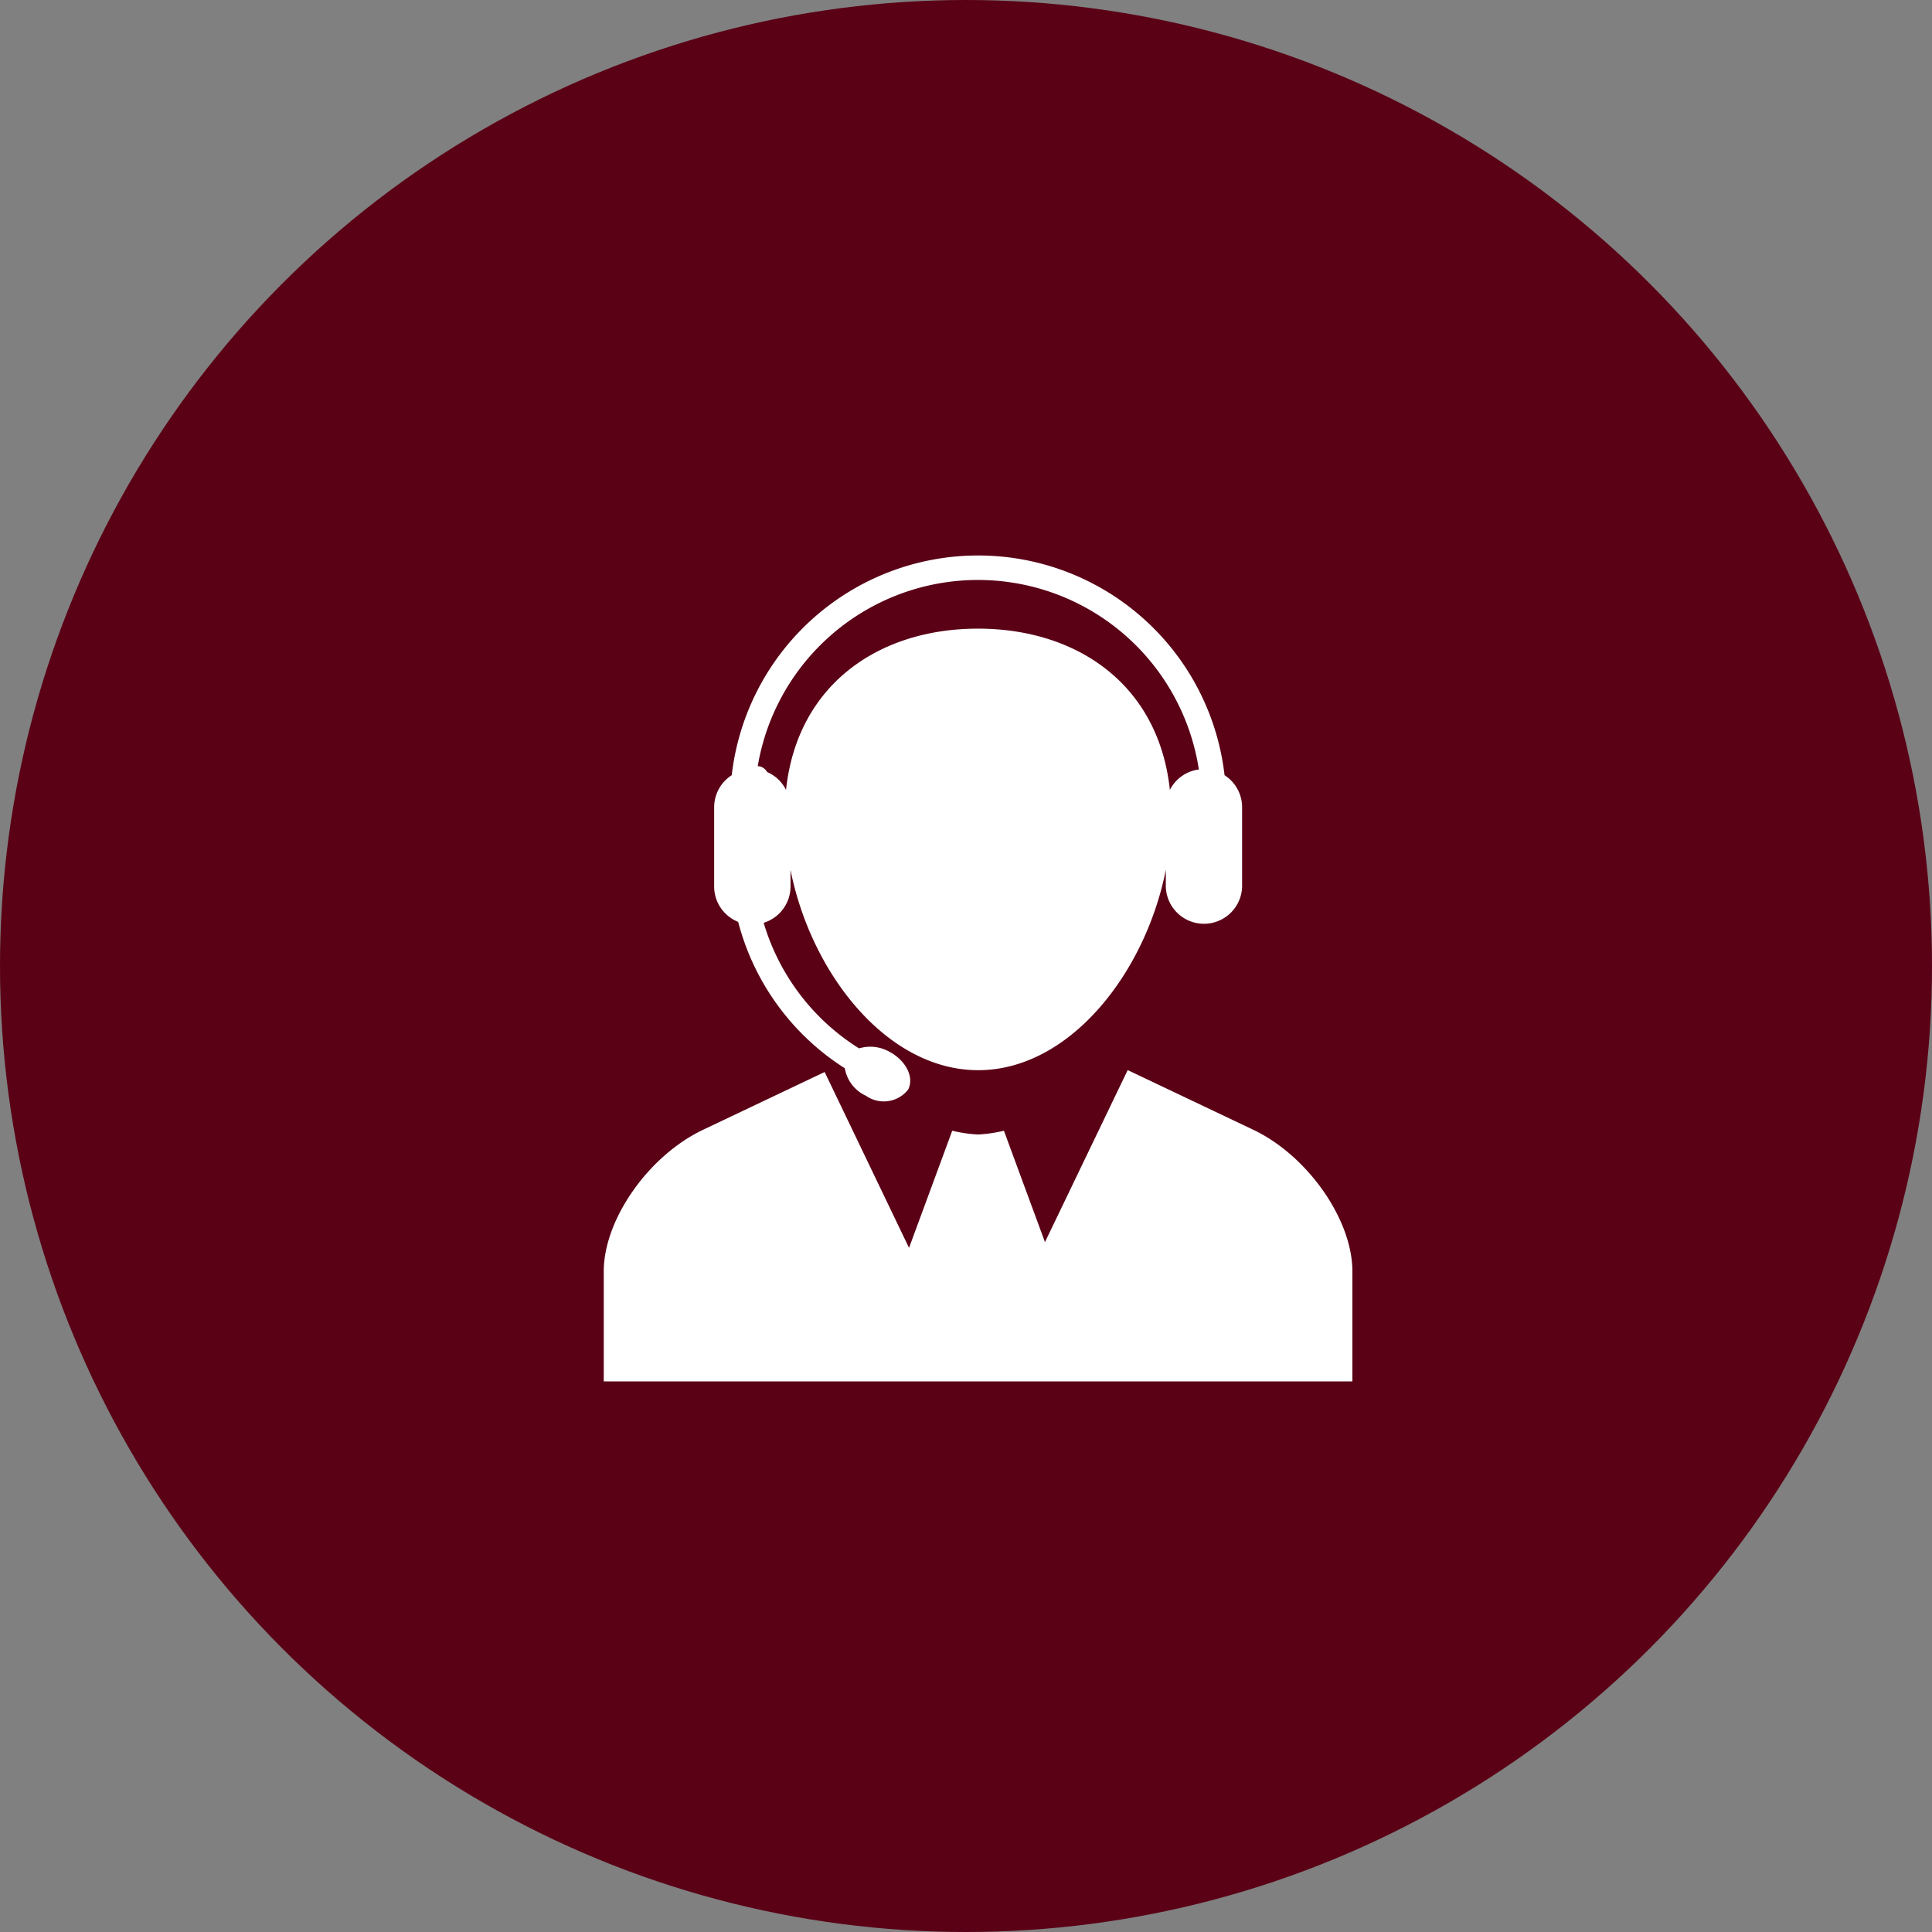
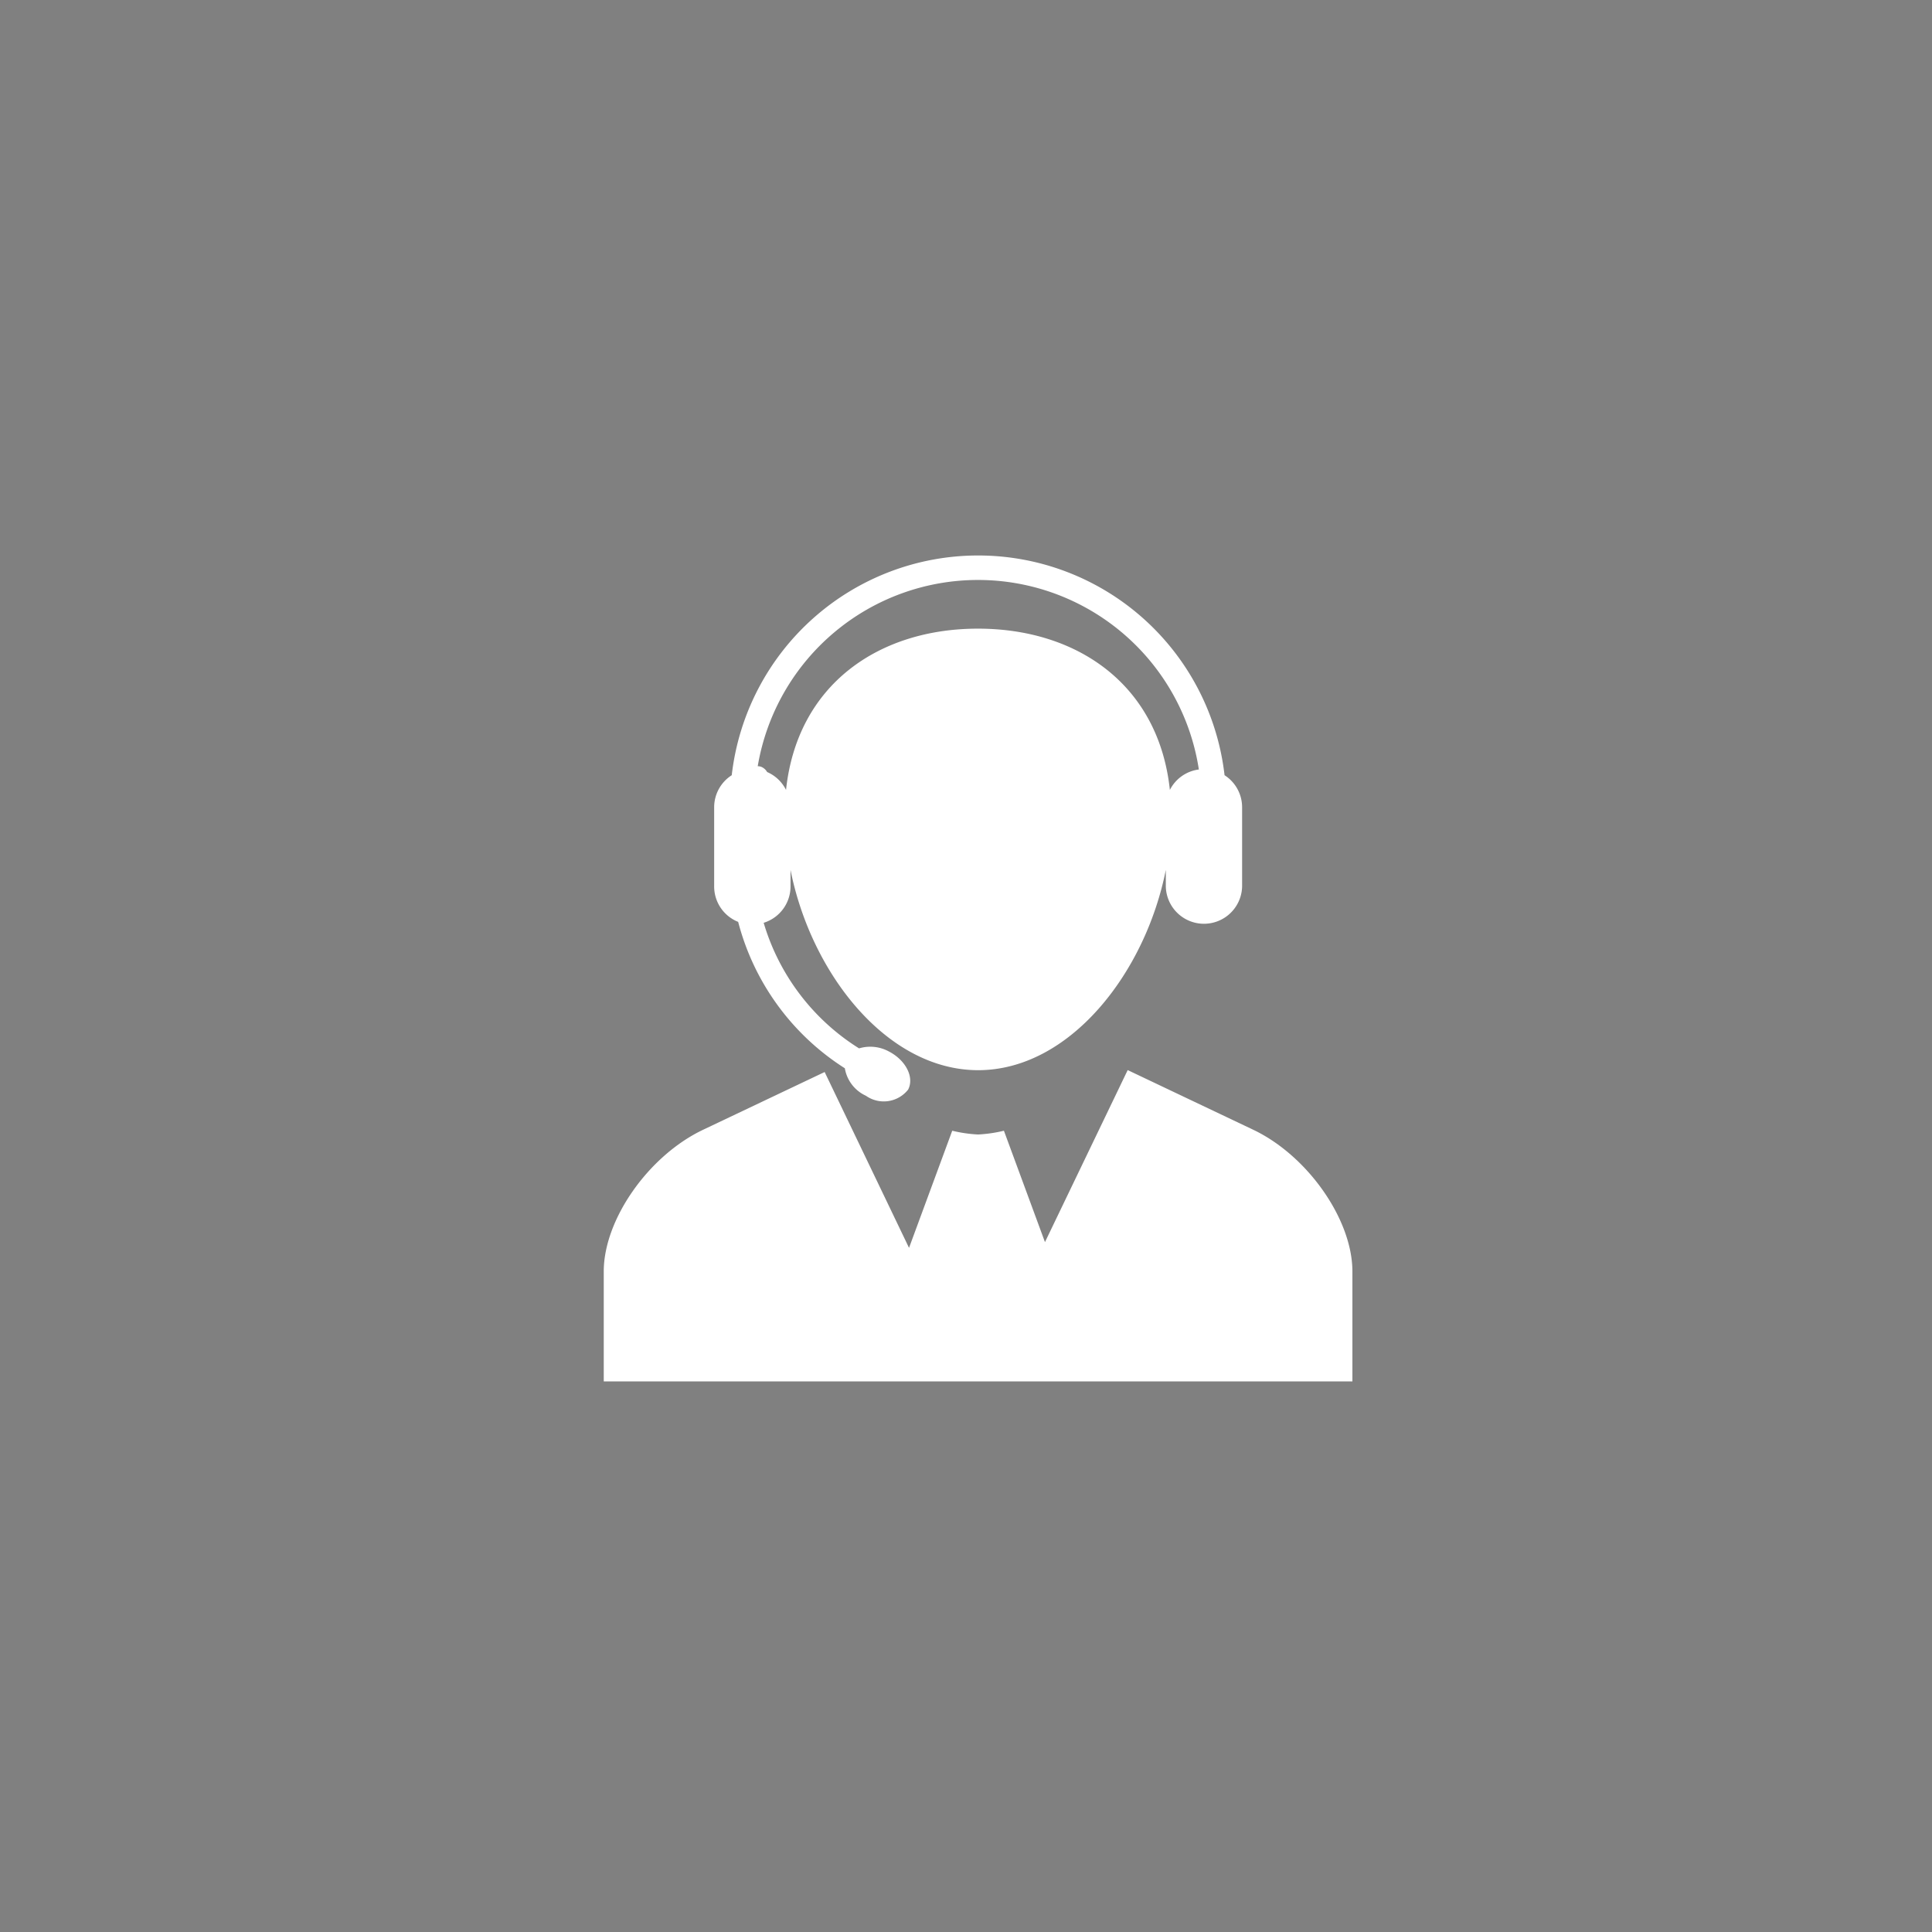
<svg xmlns="http://www.w3.org/2000/svg" width="80" height="80" viewBox="0 0 80 80">
  <rect x="0" y="0" width="80" height="80" fill="#808080" stroke="none" />
  <g id="connect_with_candidates" data-name="connect with candidates" transform="translate(-301 -3540)">
-     <circle id="Ellipse_6" data-name="Ellipse 6" cx="40" cy="40" r="40" transform="translate(301 3540)" fill="#5a0116" />
    <g id="call-center-operator" transform="translate(329.083 3562.902)">
      <path id="Path_1383" data-name="Path 1383" d="M32.581,29.648V34.2h-31V29.647c0-2.148,1.852-4.792,4.114-5.866l5.033-2.391,3.494,7.281,1.789-4.85a5.731,5.731,0,0,0,1.07.156,5.743,5.743,0,0,0,1.07-.156l1.7,4.612,3.425-7.123,5.2,2.471C30.729,24.854,32.581,27.5,32.581,29.648ZM6.153,13.707V10.422A1.573,1.573,0,0,1,6.881,9.1a10.27,10.27,0,0,1,20.406,0,1.575,1.575,0,0,1,.727,1.326v3.285a1.58,1.58,0,0,1-3.159,0v-.69c-.855,4.3-4,8.293-7.77,8.293s-6.915-3.992-7.77-8.293v.69a1.576,1.576,0,0,1-1.112,1.5,9.218,9.218,0,0,0,3.95,5.2,1.611,1.611,0,0,1,1.24.131c.7.364,1.056,1.071.791,1.577a1.284,1.284,0,0,1-1.747.254,1.529,1.529,0,0,1-.873-1.138,10.238,10.238,0,0,1-4.417-6.062A1.577,1.577,0,0,1,6.153,13.707Zm1.8-4.98a.46.46,0,0,1,.138.021.5.5,0,0,1,.255.22,1.574,1.574,0,0,1,.783.741c.466-4.367,3.842-6.678,7.947-6.678s7.481,2.31,7.947,6.678a1.567,1.567,0,0,1,1.2-.846A9.251,9.251,0,0,0,7.957,8.727Z" transform="translate(-4.664 0.098)" fill="#fff" />
    </g>
  </g>
</svg>